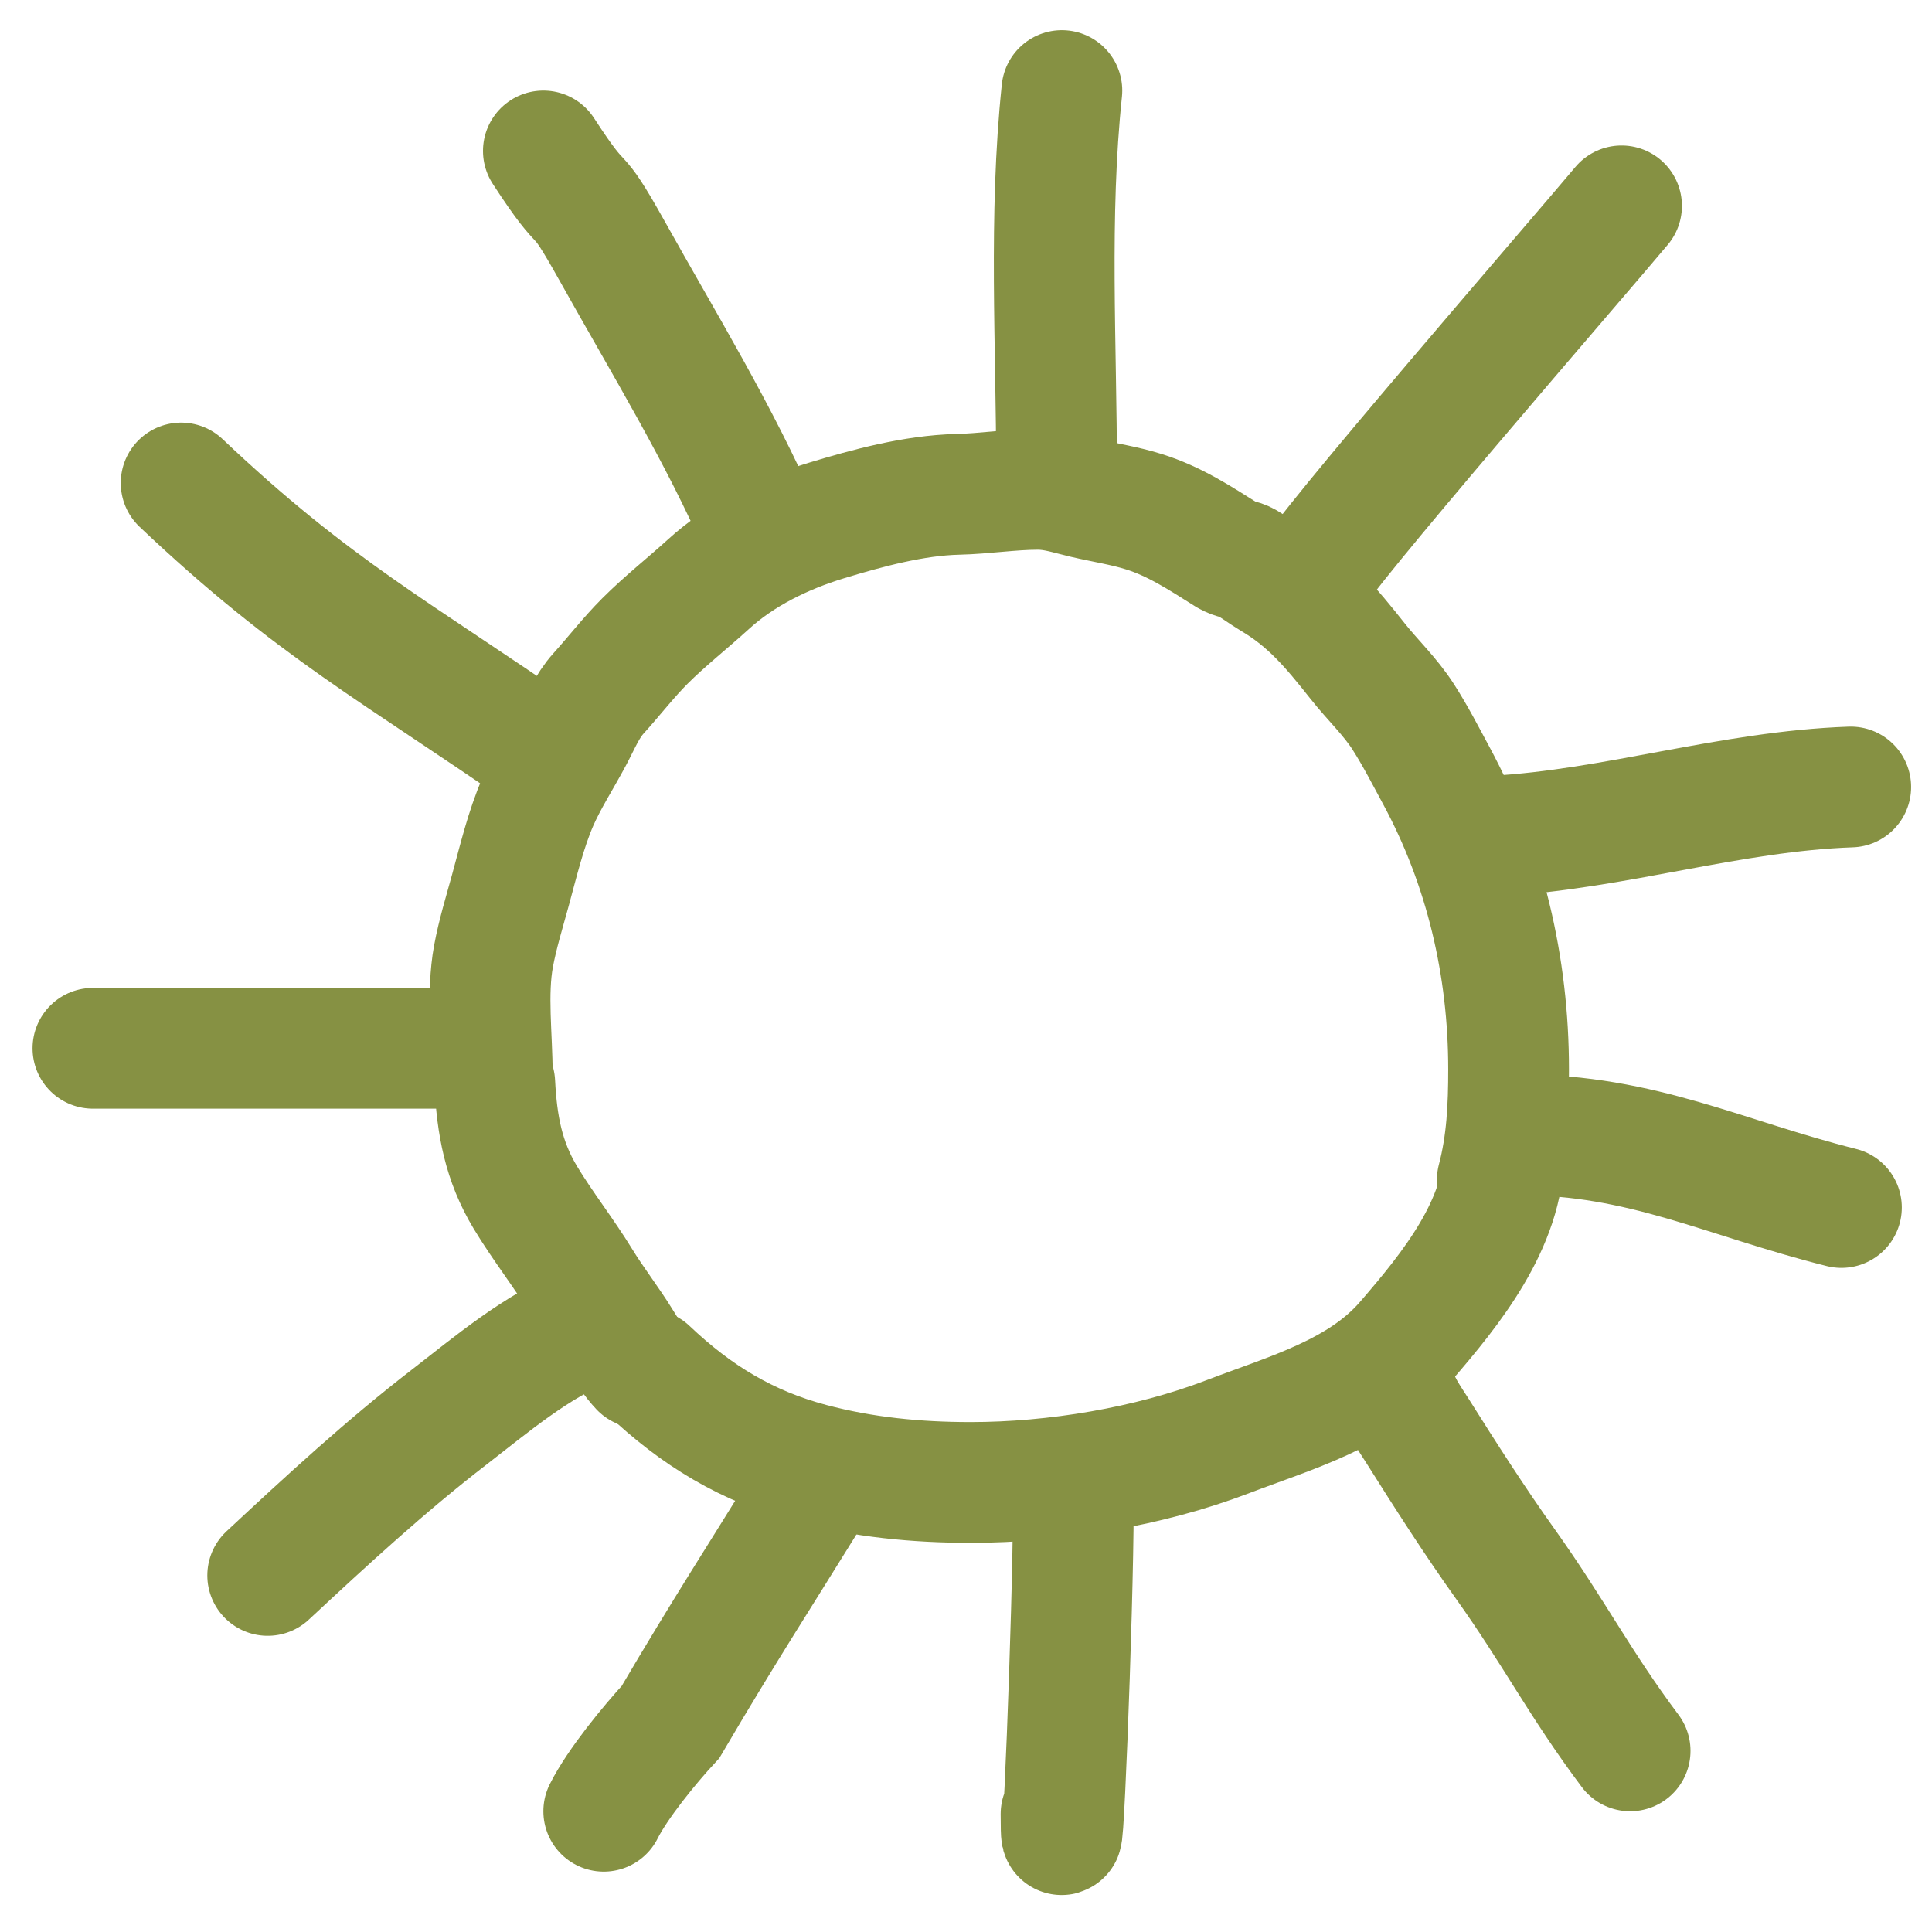
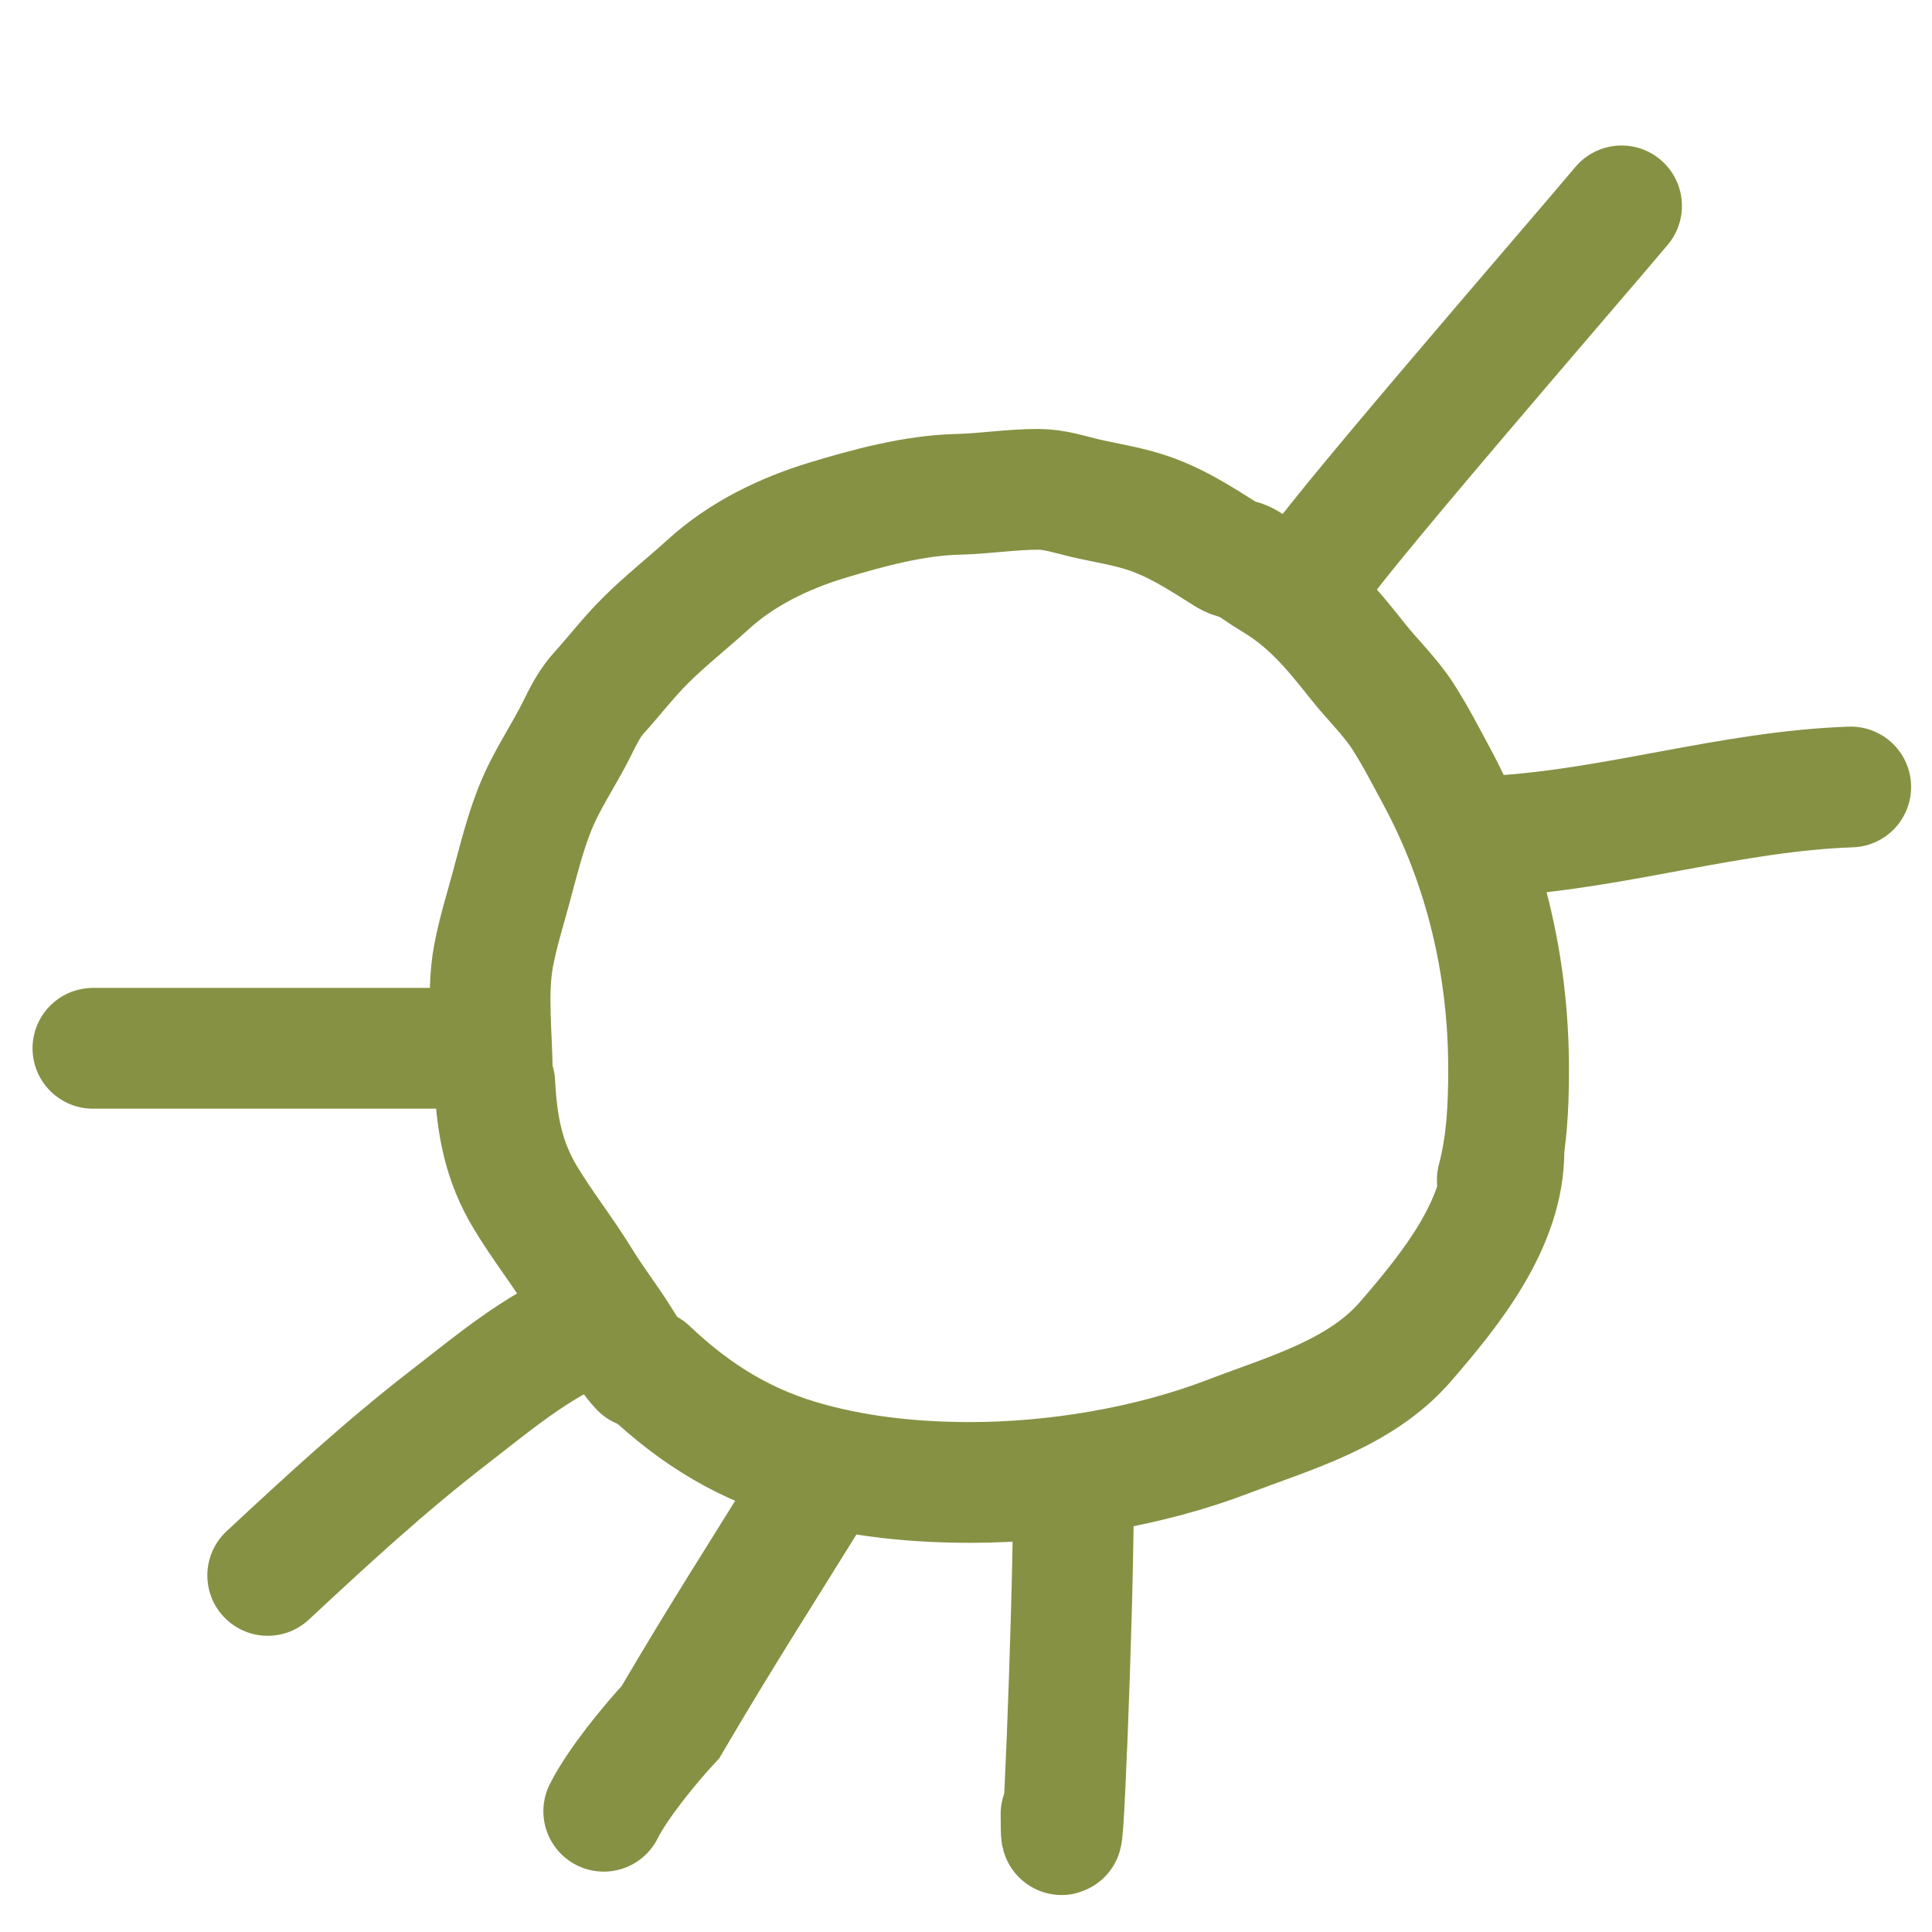
<svg xmlns="http://www.w3.org/2000/svg" width="32" height="32" viewBox="0 0 32 32" fill="none">
  <rect x="0" y="0" width="32" height="32" fill="#333333" stroke="none" />
  <g clip-path="url(#clip0_610_120)">
    <rect width="32" height="32" fill="white" />
    <path d="M8.154 17.807C8.154 17.172 8.059 16.461 8.174 15.838C8.242 15.471 8.354 15.109 8.453 14.748C8.585 14.265 8.709 13.739 8.909 13.279C9.068 12.915 9.296 12.563 9.483 12.212C9.619 11.957 9.72 11.699 9.916 11.482C10.175 11.196 10.408 10.891 10.683 10.616C11.011 10.288 11.385 9.994 11.729 9.681C12.28 9.178 12.977 8.838 13.689 8.621C14.373 8.413 15.139 8.206 15.856 8.188C16.304 8.178 16.743 8.105 17.192 8.105C17.469 8.105 17.696 8.186 17.962 8.248C18.29 8.325 18.617 8.373 18.941 8.474C19.456 8.634 19.877 8.913 20.329 9.197C20.434 9.263 20.538 9.256 20.643 9.317C20.792 9.404 20.931 9.509 21.08 9.598C21.68 9.954 22.055 10.405 22.481 10.943C22.734 11.264 23.024 11.532 23.245 11.878C23.444 12.189 23.612 12.517 23.787 12.841C24.6 14.346 24.987 16.011 24.987 17.711C24.987 18.332 24.96 18.937 24.8 19.542" stroke="#869143" stroke-width="2" stroke-linecap="round" />
    <path d="M24.91 19.061C24.91 20.269 24.03 21.352 23.282 22.218C22.535 23.084 21.36 23.404 20.336 23.796C19.029 24.297 17.469 24.554 16.077 24.554C15.181 24.554 14.302 24.469 13.432 24.238C12.373 23.957 11.532 23.446 10.734 22.688" stroke="#869143" stroke-width="2" stroke-linecap="round" />
    <path d="M10.606 22.657C10.482 22.526 10.39 22.379 10.296 22.226C10.085 21.882 9.835 21.565 9.624 21.22C9.335 20.748 8.99 20.312 8.704 19.838C8.337 19.231 8.231 18.632 8.195 17.939" stroke="#869143" stroke-width="2" stroke-linecap="round" />
    <path d="M21.775 9.51C21.678 9.413 26.258 4.131 26.858 3.41" stroke="#869143" stroke-width="2" stroke-linecap="round" />
    <path d="M24.758 13.848C26.744 13.738 28.663 13.104 30.654 13.035" stroke="#869143" stroke-width="2" stroke-linecap="round" />
-     <path d="M25.164 18.795C27.202 18.795 28.561 19.515 30.5 20" stroke="#869143" stroke-width="2" stroke-linecap="round" />
-     <path d="M23.133 23.064C23.205 23.297 23.346 23.492 23.476 23.697C23.946 24.443 24.42 25.185 24.933 25.904C25.735 27.028 26.171 27.895 27 29" stroke="#869143" stroke-width="2" stroke-linecap="round" />
    <path d="M17.777 24.963C17.777 26.659 17.574 31.742 17.574 30.046" stroke="#869143" stroke-width="2" stroke-linecap="round" />
    <path d="M13.373 24.828C12.619 26.049 12 27 11.106 28.522C10.76 28.895 10.226 29.548 10 30" stroke="#869143" stroke-width="2" stroke-linecap="round" />
    <path d="M9.967 21.942C9.882 21.926 9.81 21.928 9.725 21.962C8.898 22.286 8.137 22.933 7.442 23.47C6.387 24.283 5.407 25.188 4.434 26.094" stroke="#869143" stroke-width="2" stroke-linecap="round" />
    <path d="M1.539 17.363H7.75" stroke="#869143" stroke-width="2" stroke-linecap="round" />
-     <path d="M9.057 12.52C6.571 10.794 5.196 10.081 3 8" stroke="#869143" stroke-width="2" stroke-linecap="round" />
-     <path d="M12.609 8.786C11.916 7.189 10.988 5.678 10.141 4.16C9.452 2.927 9.769 3.684 9 2.5" stroke="#869143" stroke-width="2" stroke-linecap="round" />
-     <path d="M17.5 7.81C17.5 5.714 17.369 3.585 17.588 1.5" stroke="#869143" stroke-width="2" stroke-linecap="round" />
  </g>
  <defs>
    <clipPath id="clip0_610_120">
      <rect width="32" height="32" fill="white" />
    </clipPath>
  </defs>
</svg>